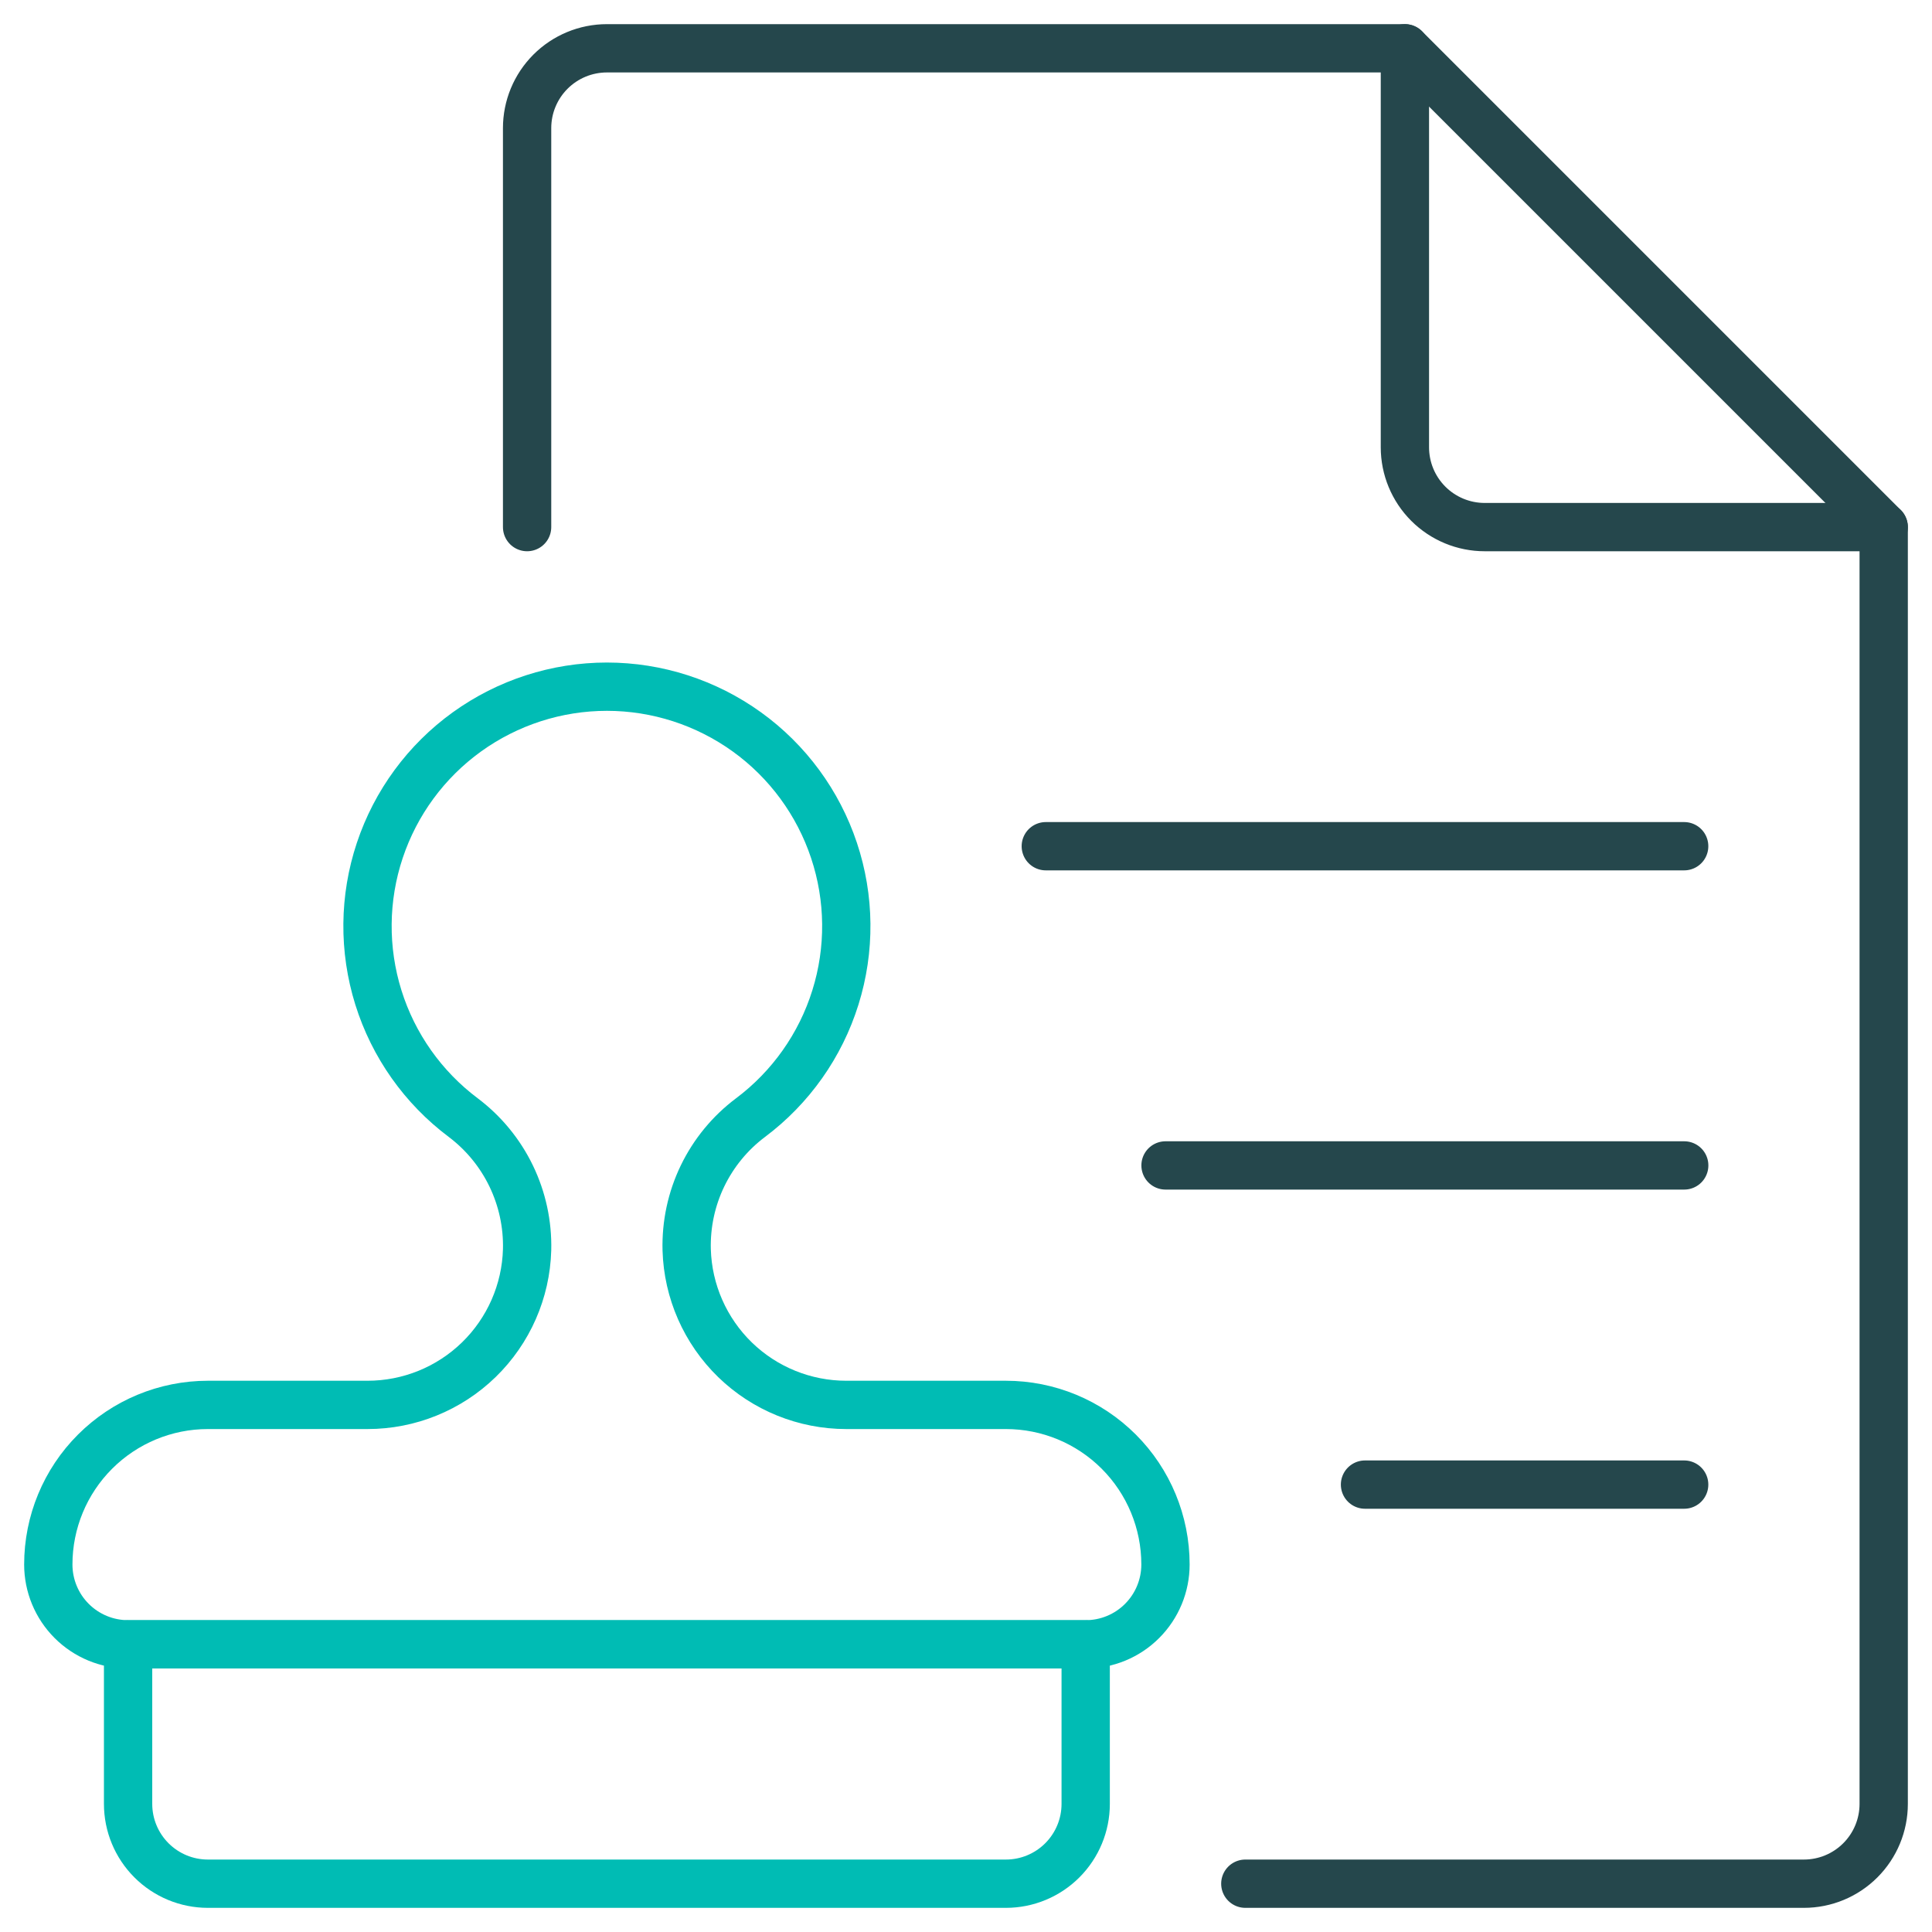
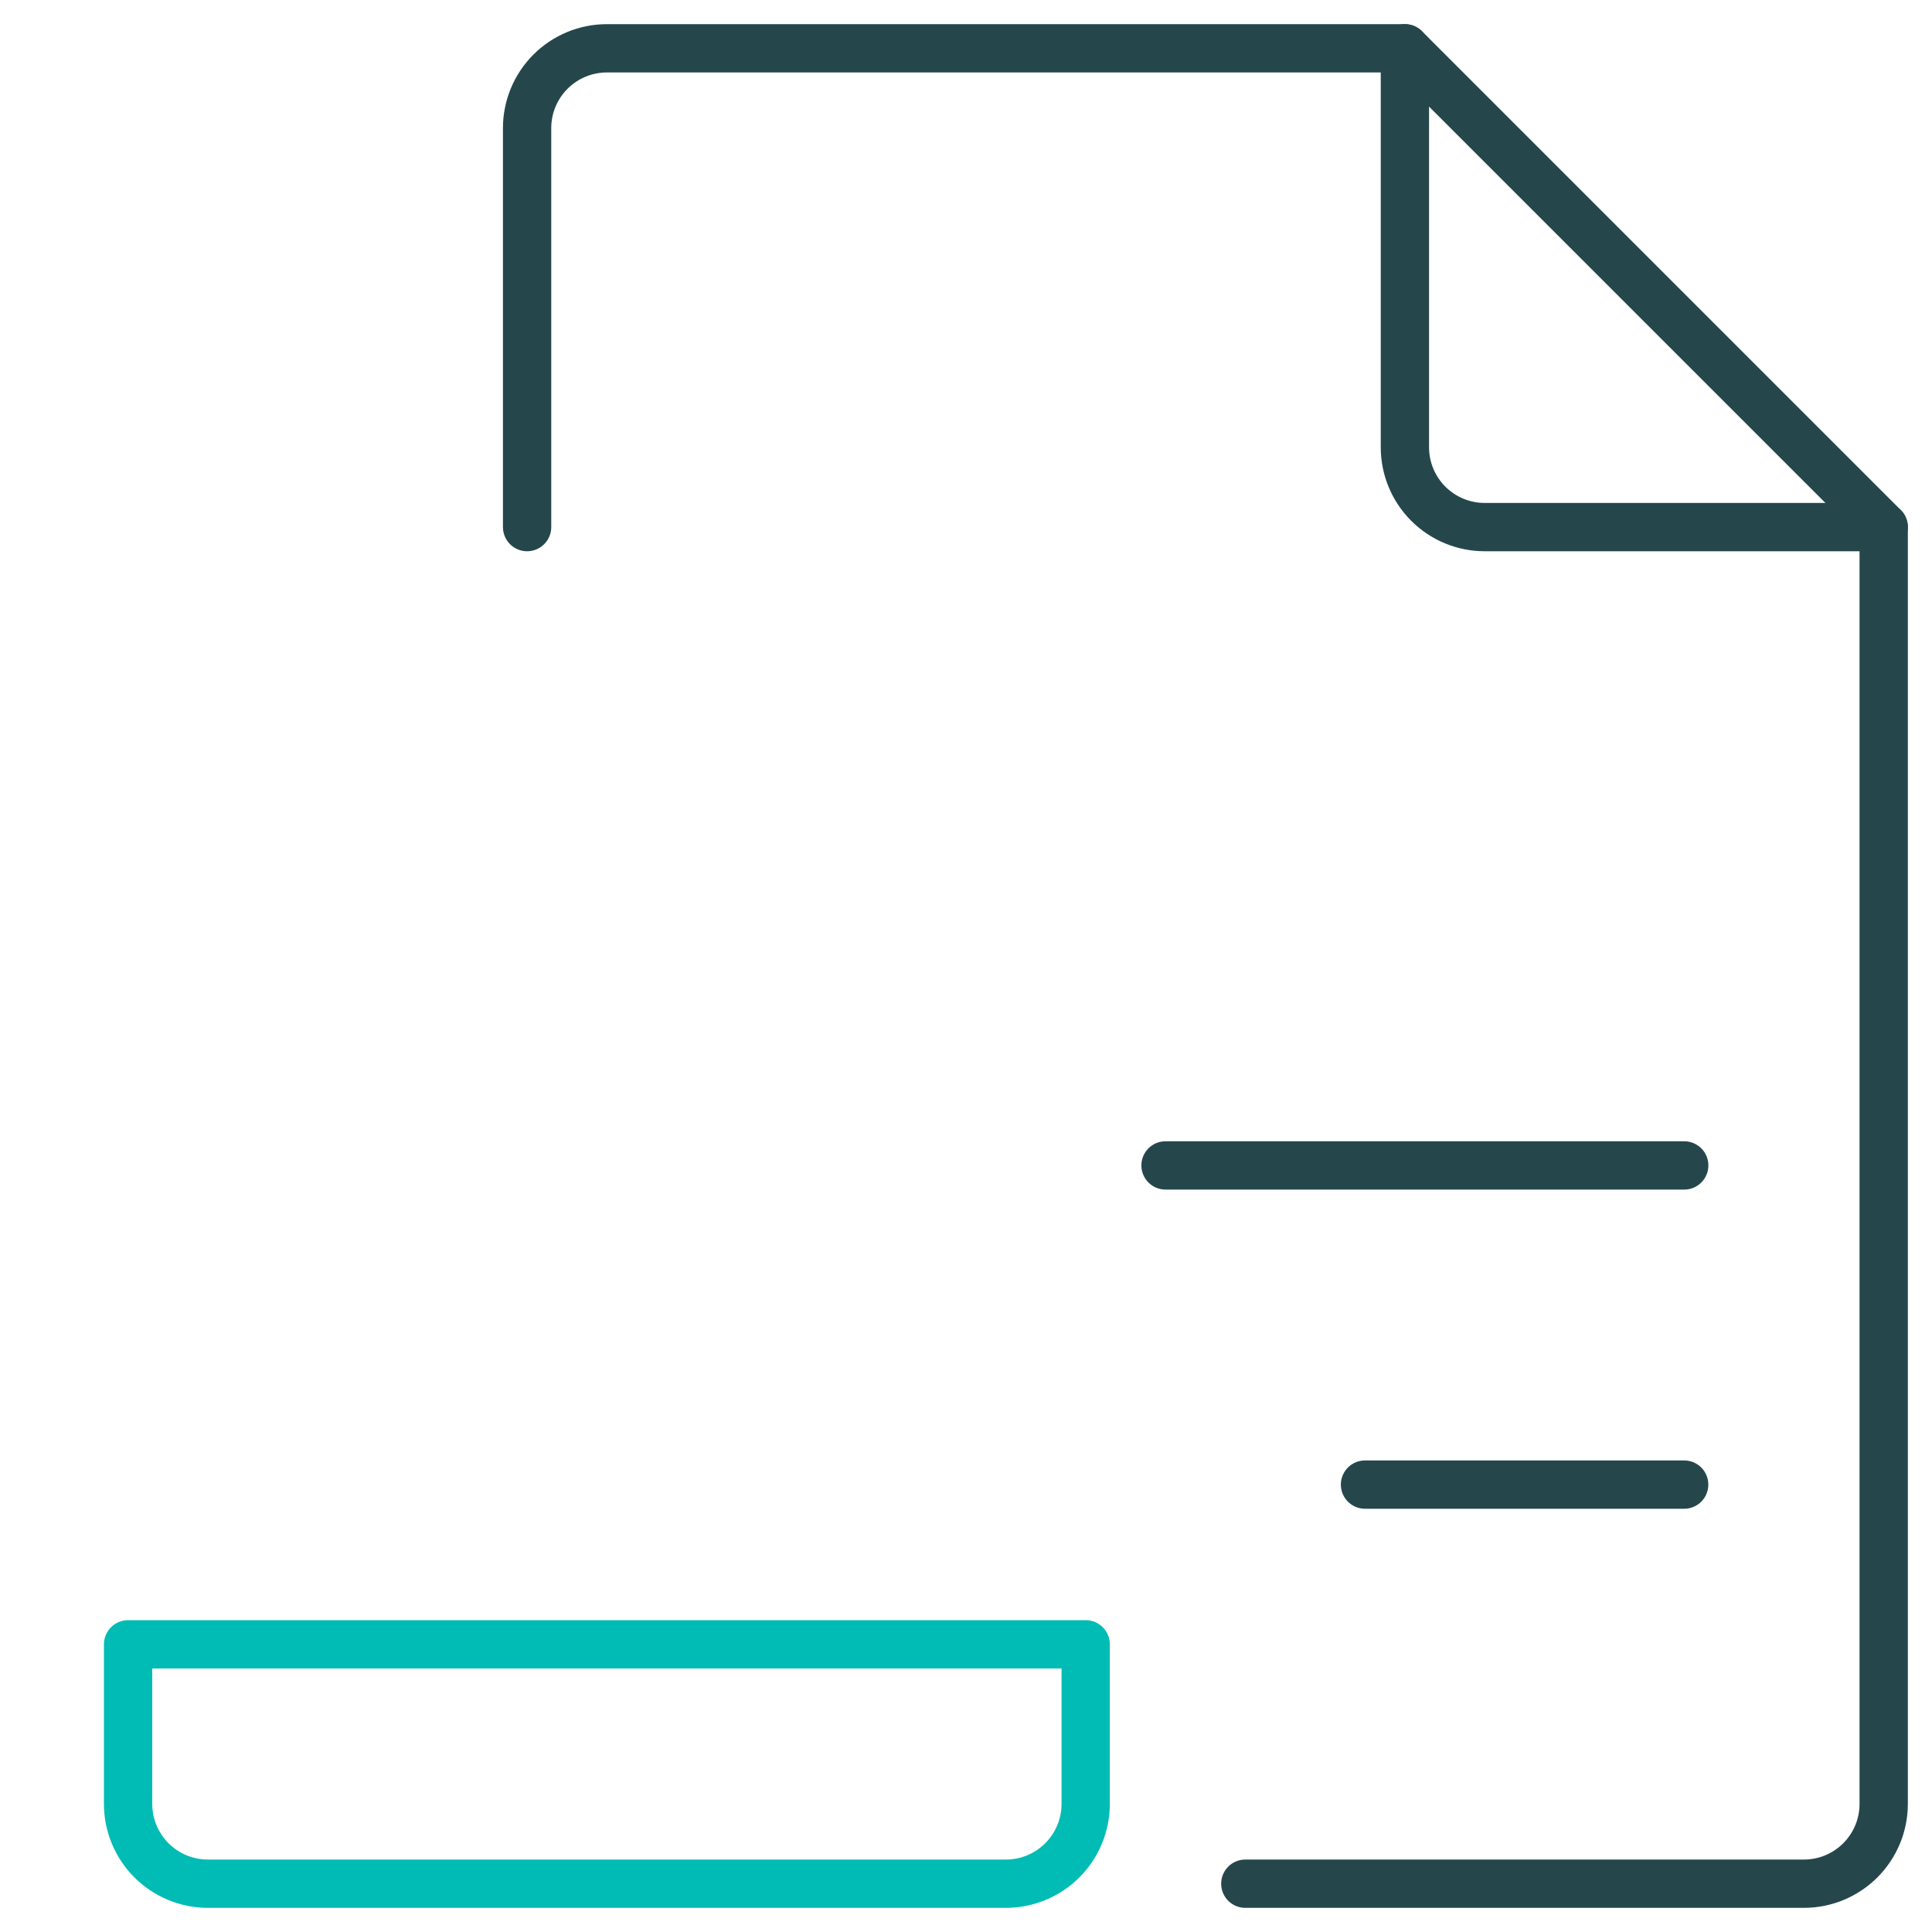
<svg xmlns="http://www.w3.org/2000/svg" width="40" height="40" viewBox="0 0 40 40" fill="none">
  <path d="M10.913 10.913V2.652C10.913 2.214 11.087 1.794 11.397 1.484C11.707 1.174 12.127 1 12.565 1H29.087L39 10.913V37.348C39 37.786 38.826 38.206 38.516 38.516C38.206 38.826 37.786 39 37.348 39H25.783" stroke="#25474C" stroke-linecap="round" stroke-linejoin="round" />
  <path d="M29.087 1V9.261C29.087 9.699 29.261 10.119 29.571 10.429C29.881 10.739 30.301 10.913 30.739 10.913H39" stroke="#25474C" stroke-linecap="round" stroke-linejoin="round" />
  <path d="M2.652 34.044H22.478V37.348C22.478 37.786 22.304 38.206 21.994 38.516C21.684 38.826 21.264 39 20.826 39H4.304C3.866 39 3.446 38.826 3.136 38.516C2.826 38.206 2.652 37.786 2.652 37.348V34.044Z" stroke="#00BCB4" stroke-linecap="round" stroke-linejoin="round" />
-   <path d="M17.522 29.087C16.661 29.087 15.835 28.752 15.218 28.153C14.601 27.553 14.242 26.737 14.217 25.877V25.877C14.203 25.348 14.315 24.823 14.545 24.347C14.775 23.871 15.116 23.456 15.539 23.139C16.371 22.515 16.986 21.645 17.296 20.652C17.607 19.659 17.596 18.593 17.267 17.607C16.938 16.62 16.307 15.761 15.463 15.153C14.619 14.545 13.605 14.217 12.565 14.217C11.525 14.217 10.511 14.545 9.667 15.153C8.823 15.761 8.192 16.62 7.863 17.607C7.534 18.593 7.524 19.659 7.834 20.652C8.144 21.645 8.759 22.515 9.591 23.139C10.013 23.457 10.353 23.871 10.583 24.347C10.813 24.823 10.926 25.347 10.913 25.875V25.875C10.889 26.735 10.53 27.552 9.913 28.152C9.296 28.752 8.469 29.087 7.609 29.087H4.304C3.428 29.087 2.588 29.435 1.968 30.055C1.348 30.674 1 31.515 1 32.391C1 32.83 1.174 33.25 1.484 33.56C1.794 33.87 2.214 34.044 2.652 34.044H22.478C22.916 34.044 23.337 33.87 23.646 33.56C23.956 33.25 24.13 32.83 24.13 32.391C24.13 31.515 23.782 30.674 23.163 30.055C22.543 29.435 21.703 29.087 20.826 29.087H17.522Z" stroke="#00BCB4" stroke-linecap="round" stroke-linejoin="round" />
-   <path d="M34.869 17.52H21.652" stroke="#25474C" stroke-linecap="round" stroke-linejoin="round" />
  <path d="M34.869 30.737H28.261" stroke="#25474C" stroke-linecap="round" stroke-linejoin="round" />
  <path d="M34.87 24.129H24.131" stroke="#25474C" stroke-linecap="round" stroke-linejoin="round" />
</svg>